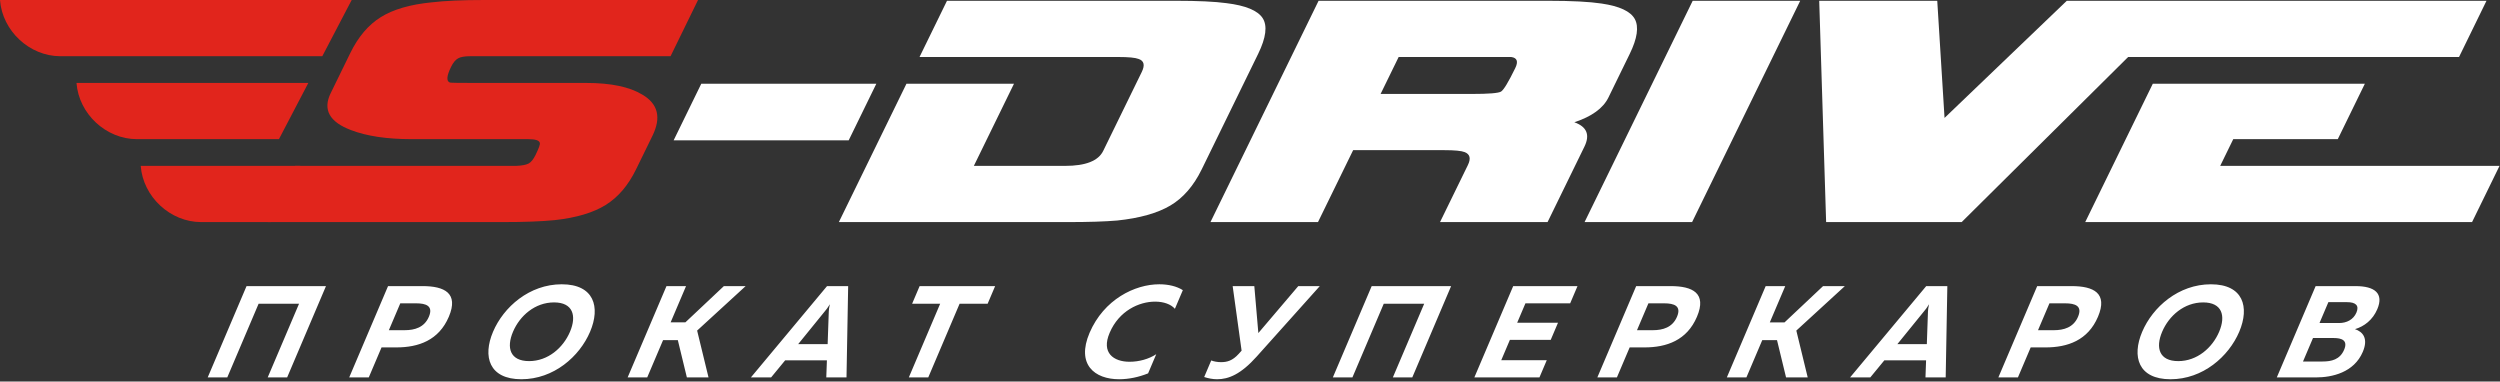
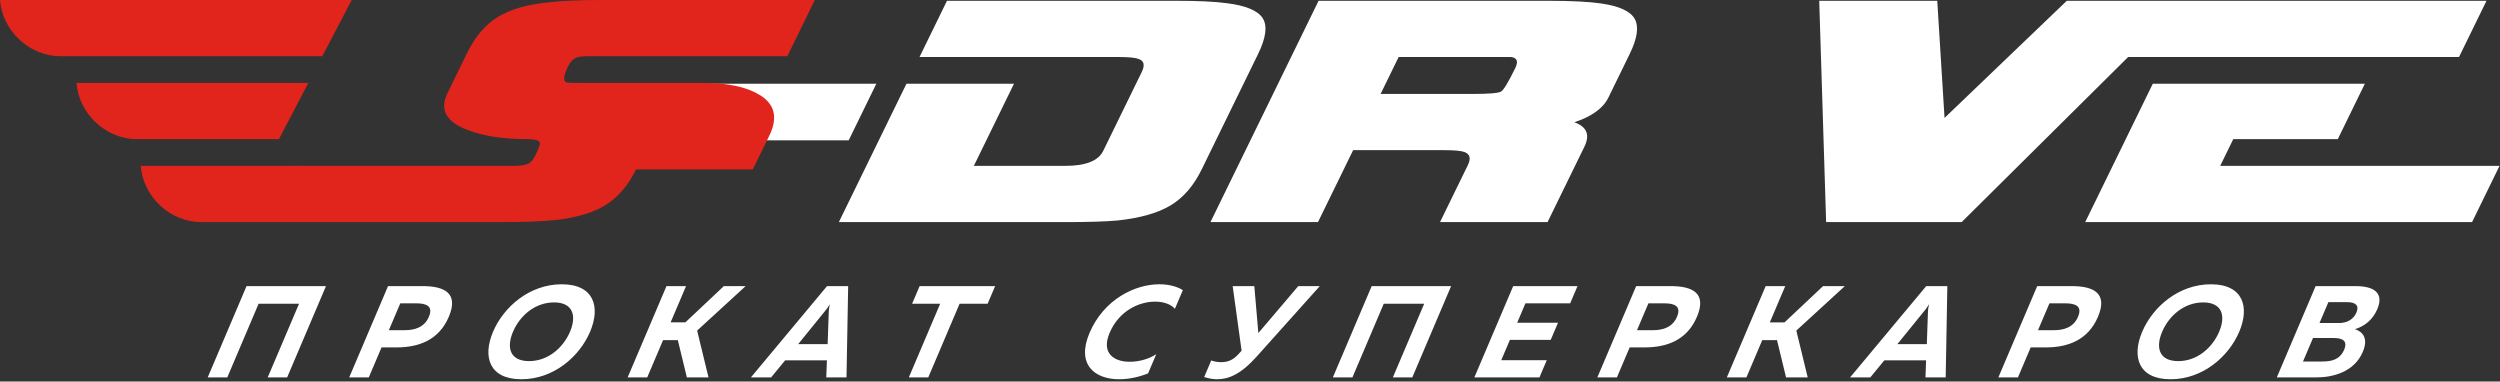
<svg xmlns="http://www.w3.org/2000/svg" width="100%" height="100%" viewBox="0 0 996 152" xml:space="preserve" style="fill-rule:evenodd;clip-rule:evenodd;stroke-linejoin:round;stroke-miterlimit:2;">
  <rect x="0" y="0" width="996" height="152" fill="#333333" stroke="none" />
  <path d="M338.117,55.907l-69.74,-0l11.015,-22.552l69.74,0l-11.015,22.552Z" style="fill:#fff;fill-rule:nonzero;" />
  <path d="M478.75,67.496c-3.213,6.576 -7.384,11.378 -12.517,14.407c-5.133,3.025 -12.18,5.01 -21.14,5.95c-4.854,0.419 -11.397,0.626 -19.634,0.626l-91.259,0l26.932,-55.124l42.84,0l-15.992,32.731l36.331,-0c8.204,-0 13.256,-1.985 15.208,-5.977l15.354,-31.424c1.339,-2.741 0.921,-4.465 -1.25,-5.195c-1.303,-0.522 -4.034,-0.782 -8.118,-0.782l-79.17,0l10.942,-22.395l91.259,-0c8.767,-0 15.456,0.314 20.062,0.94c7.645,0.94 12.454,2.924 14.429,5.949c1.975,3.029 1.379,7.78 -1.779,14.252l-22.498,46.042Z" style="fill:#fff;fill-rule:nonzero;" />
  <path d="M616.547,88.479l-42.841,0l11.093,-22.707c1.278,-2.609 0.858,-4.333 -1.259,-5.167c-1.306,-0.522 -4.034,-0.782 -8.121,-0.782l-36.328,0l-14.004,28.656l-42.839,0l43.075,-88.167l91.458,0.001c9.399,-0 16.493,0.368 21.283,1.095c7.163,1.047 11.568,3.106 13.25,6.187c1.651,3.08 0.99,7.701 -2.022,13.859l-8.492,17.384c-2.091,4.279 -6.619,7.568 -13.587,9.866c4.977,1.774 6.319,5.01 4.024,9.709l-14.69,30.066Zm-12.874,-61.335c1.288,-2.636 0.754,-4.124 -1.618,-4.436c0.133,0 -2.691,0 -8.502,0l-36.33,0l-7.193,14.721l36.331,0c6.742,0 10.616,-0.314 11.652,-0.942c1.049,-0.652 2.932,-3.756 5.66,-9.343" style="fill:#fff;fill-rule:nonzero;" />
-   <path d="M674.131,88.479l-42.839,0l43.077,-88.167l42.838,0.001l-43.076,88.166Z" style="fill:#fff;fill-rule:nonzero;" />
  <path d="M847.852,22.708l-66.321,65.771l-54,0l-2.753,-88.167l47.025,0.001l2.903,46.667l48.704,-46.667l167.211,-0l-10.942,22.395l-131.827,0Z" style="fill:#fff;fill-rule:nonzero;" />
  <path d="M942.162,33.355l-10.787,22.082l-41.646,-0l-5.204,10.649l111.283,-0l-10.939,22.393l-154.12,0l26.929,-55.124l84.484,0Z" style="fill:#fff;fill-rule:nonzero;" />
-   <path d="M253.391,67.496c-3.111,6.368 -7.145,11.092 -12.103,14.171c-4.961,3.082 -11.72,5.09 -20.282,6.03c-5.169,0.522 -12.138,0.782 -20.906,0.782l-93.449,0l10.94,-22.393l88.07,-0c2.31,-0.104 3.957,-0.419 4.941,-0.938c0.988,-0.522 1.914,-1.671 2.781,-3.447c1.275,-2.61 1.839,-4.176 1.695,-4.699c-0.151,-1.044 -1.69,-1.565 -4.613,-1.565l-46.526,-0c-9.796,-0 -17.811,-1.2 -24.076,-3.603c-8.615,-3.236 -11.331,-8.142 -8.118,-14.719l7.807,-15.973c3.161,-6.475 7.221,-11.249 12.18,-14.329c4.958,-3.081 11.692,-5.039 20.203,-5.872c5.223,-0.629 12.213,-0.941 20.984,-0.941l85.174,-0l-10.942,22.394l-79.793,0c-2.26,0 -3.895,0.286 -4.918,0.888c-1.011,0.575 -1.925,1.696 -2.752,3.392c-1.762,3.603 -1.92,5.691 -0.446,6.213c0.347,0.104 3.64,0.155 9.886,0.155l44.435,0c9.829,0 17.299,1.567 22.413,4.7c6.182,3.654 7.516,9.082 3.997,16.286l-6.582,13.468Z" style="fill:#e1251c;fill-rule:nonzero;" />
+   <path d="M253.391,67.496c-3.111,6.368 -7.145,11.092 -12.103,14.171c-4.961,3.082 -11.72,5.09 -20.282,6.03c-5.169,0.522 -12.138,0.782 -20.906,0.782l-93.449,0l10.94,-22.393l88.07,-0c2.31,-0.104 3.957,-0.419 4.941,-0.938c0.988,-0.522 1.914,-1.671 2.781,-3.447c1.275,-2.61 1.839,-4.176 1.695,-4.699c-0.151,-1.044 -1.69,-1.565 -4.613,-1.565c-9.796,-0 -17.811,-1.2 -24.076,-3.603c-8.615,-3.236 -11.331,-8.142 -8.118,-14.719l7.807,-15.973c3.161,-6.475 7.221,-11.249 12.18,-14.329c4.958,-3.081 11.692,-5.039 20.203,-5.872c5.223,-0.629 12.213,-0.941 20.984,-0.941l85.174,-0l-10.942,22.394l-79.793,0c-2.26,0 -3.895,0.286 -4.918,0.888c-1.011,0.575 -1.925,1.696 -2.752,3.392c-1.762,3.603 -1.92,5.691 -0.446,6.213c0.347,0.104 3.64,0.155 9.886,0.155l44.435,0c9.829,0 17.299,1.567 22.413,4.7c6.182,3.654 7.516,9.082 3.997,16.286l-6.582,13.468Z" style="fill:#e1251c;fill-rule:nonzero;" />
  <path d="M90.548,150.359l12.486,-29.359l16.108,0l-12.486,29.359l7.743,0l15.47,-36.375l-31.647,0l-15.47,36.375l7.796,0Zm64.049,-36.375l-15.47,36.375l7.795,0l5.084,-11.952l5.924,-0c8.783,-0 16.885,-2.805 20.884,-12.21c4.002,-9.407 -1.717,-12.213 -10.5,-12.213l-13.717,0Zm16.268,12.213c-1.812,4.26 -5.652,5.35 -9.654,5.35l-6.288,-0l4.552,-10.704l6.287,0c4.002,0 6.939,1.04 5.103,5.354Zm25.564,5.976c-4.2,9.871 -1.602,18.914 11.287,18.914c12.888,-0 23.175,-9.043 27.373,-18.914c4.202,-9.874 1.602,-18.916 -11.284,-18.916c-12.888,-0 -23.176,9.042 -27.376,18.916Zm30.659,-0c-2.719,6.389 -8.766,11.69 -16.299,11.69c-7.587,0 -9.127,-5.3 -6.409,-11.69c2.717,-6.392 8.764,-11.693 16.352,-11.693c7.535,0 9.075,5.301 6.356,11.693Zm30.763,18.186l6.322,-14.862l5.872,-0l3.604,14.862l8.625,0l-4.536,-18.657l19.33,-17.718l-8.678,0l-15.341,14.444l-5.872,0l6.144,-14.444l-7.795,0l-15.47,36.375l7.795,0Zm49.361,0l5.596,-6.807l16.63,-0l-0.248,6.807l8.055,0l0.661,-36.375l-8.418,0l-30.331,36.375l8.055,0Zm21.366,-26.293c0.621,-0.728 1.19,-1.455 2.048,-2.858c-0.338,1.403 -0.388,2.13 -0.437,2.858l-0.454,13.041l-11.744,0l10.587,-13.041Zm37.798,-10.082l-2.984,7.016l11.173,0l-12.487,29.359l7.742,0l12.486,-29.359l11.173,0l2.984,-7.016l-30.087,0Zm67.71,18.604c-5.393,12.679 2.057,18.499 11.776,18.499c3.845,-0 7.783,-0.831 11.541,-2.339l3.248,-7.639c-3.023,1.975 -6.893,3.014 -10.634,3.014c-6.34,0 -11.384,-3.534 -7.93,-11.535c3.734,-8.782 11.725,-12.42 18.118,-12.42c3.378,0 6.312,1.04 7.877,2.859l3.161,-7.432c-2.456,-1.559 -5.761,-2.338 -9.399,-2.338c-9.716,-0 -22.051,6.028 -27.758,19.331Zm66.588,9.456l25.134,-28.06l-8.575,0l-15.905,18.706l-1.606,-18.706l-8.627,0l3.56,25.722l-1.174,1.299c-2.449,2.703 -4.616,3.274 -7.006,3.274c-1.455,0 -2.854,-0.26 -3.922,-0.676l-2.805,6.6c1.594,0.52 3.365,0.884 5.13,0.884c4.625,-0 9.465,-1.975 15.796,-9.043Zm38.133,8.315l12.486,-29.359l16.111,0l-12.486,29.359l7.74,0l15.47,-36.375l-31.646,0l-15.47,36.375l7.795,0Zm64.051,-36.375l-15.472,36.375l25.932,0l2.917,-6.859l-18.134,0l3.446,-8.107l16.266,-0l2.894,-6.808l-16.264,0l3.293,-7.742l17.823,0l2.918,-6.859l-25.619,0Zm48.995,0l-15.47,36.375l7.795,0l5.084,-11.952l5.921,-0c8.783,-0 16.888,-2.804 20.887,-12.21c4.002,-9.407 -1.717,-12.213 -10.5,-12.213l-13.717,0Zm16.268,12.213c-1.812,4.261 -5.655,5.35 -9.654,5.35l-6.289,-0l4.553,-10.704l6.288,0c3.999,0 6.935,1.04 5.102,5.354Zm27.65,24.162l6.321,-14.862l5.87,-0l3.605,14.862l8.626,0l-4.535,-18.657l19.33,-17.718l-8.679,0l-15.34,14.444l-5.872,0l6.144,-14.444l-7.795,0l-15.47,36.375l7.795,0Zm49.358,0l5.598,-6.807l16.628,-0l-0.246,6.807l8.055,0l0.659,-36.375l-8.416,0l-30.333,36.375l8.055,0Zm21.368,-26.293c0.622,-0.728 1.191,-1.455 2.046,-2.858c-0.336,1.403 -0.387,2.13 -0.437,2.858l-0.454,13.041l-11.742,0l10.587,-13.041Zm45.123,-10.082l-15.47,36.375l7.796,0l5.086,-11.952l5.921,-0c8.783,-0 16.888,-2.804 20.887,-12.21c3.999,-9.407 -1.718,-12.213 -10.5,-12.213l-13.72,0Zm16.269,12.213c-1.81,4.261 -5.653,5.35 -9.655,5.35l-6.287,-0l4.554,-10.704l6.286,0c4.001,0 6.937,1.04 5.102,5.354Zm25.563,5.976c-4.197,9.871 -1.599,18.914 11.29,18.914c12.885,-0 23.173,-9.043 27.373,-18.914c4.2,-9.874 1.602,-18.916 -11.287,-18.916c-12.888,-0 -23.176,9.042 -27.376,18.916Zm30.66,-0c-2.717,6.39 -8.766,11.69 -16.3,11.69c-7.587,0 -9.125,-5.3 -6.408,-11.69c2.718,-6.392 8.766,-11.693 16.353,-11.693c7.534,0 9.074,5.301 6.355,11.693Zm38.44,-18.189l-15.47,36.375l15.64,0c6.34,0 15.109,-1.922 18.624,-10.186c2.274,-5.352 0.023,-8 -3.119,-9.042c3.685,-1.088 7.078,-3.689 8.89,-7.948c2.652,-6.237 -0.922,-9.199 -8.663,-9.199l-15.902,0Zm11.35,25.358c-1.677,3.95 -5.105,4.677 -8.586,4.677l-7.796,0l3.981,-9.354l8.208,0c3.118,0 5.83,0.832 4.193,4.677Zm4.897,-14.809c-1.193,2.807 -3.897,4.158 -6.86,4.158l-7.847,-0l3.536,-8.315l7.432,-0c3.43,-0 4.956,1.299 3.739,4.157" style="fill:#fff;fill-rule:nonzero;" />
  <path d="M140.105,0.01l-140.105,-0c0.928,12.317 11.762,22.391 24.078,22.391l104.322,-0l11.705,-22.391Zm-84.041,66.078l0.003,0.03c0.945,12.305 11.77,22.361 24.075,22.361l27.761,0l11.704,-22.391l-63.543,-0Zm66.77,-33.038l-92.355,0c0.928,12.314 11.764,22.389 24.078,22.389l56.573,0l11.704,-22.389Z" style="fill:#e1251c;fill-rule:nonzero;" />
</svg>